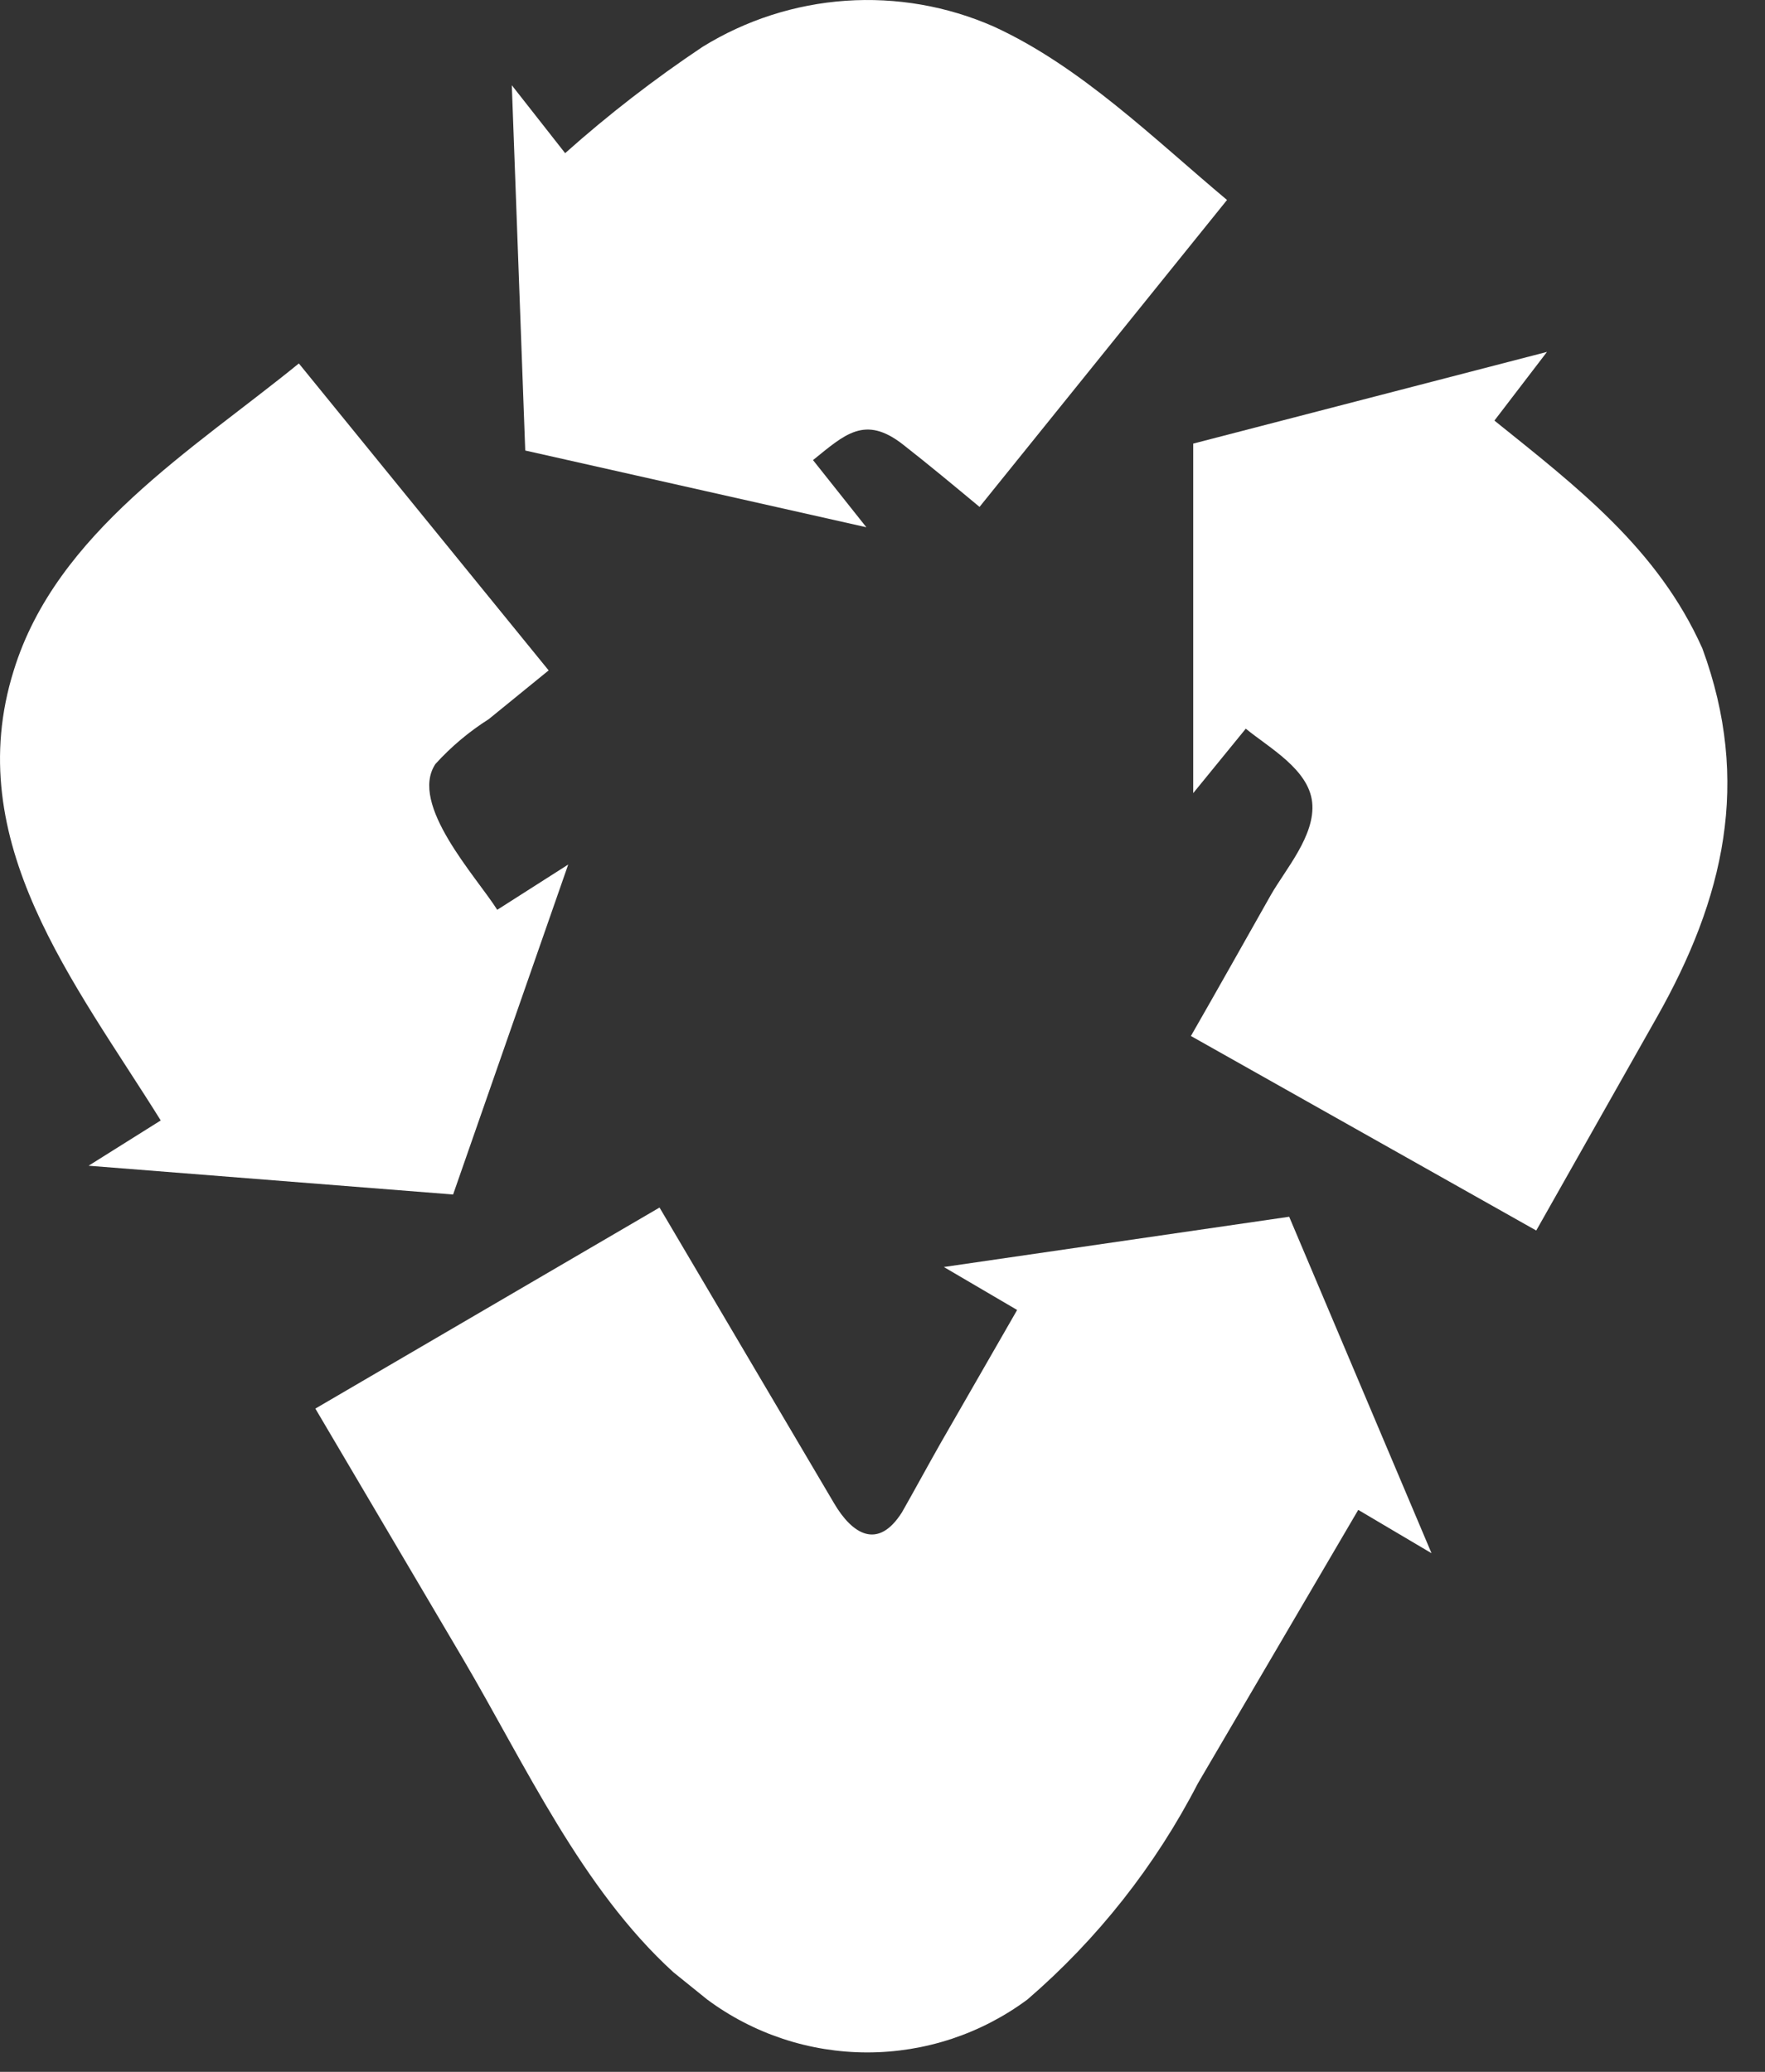
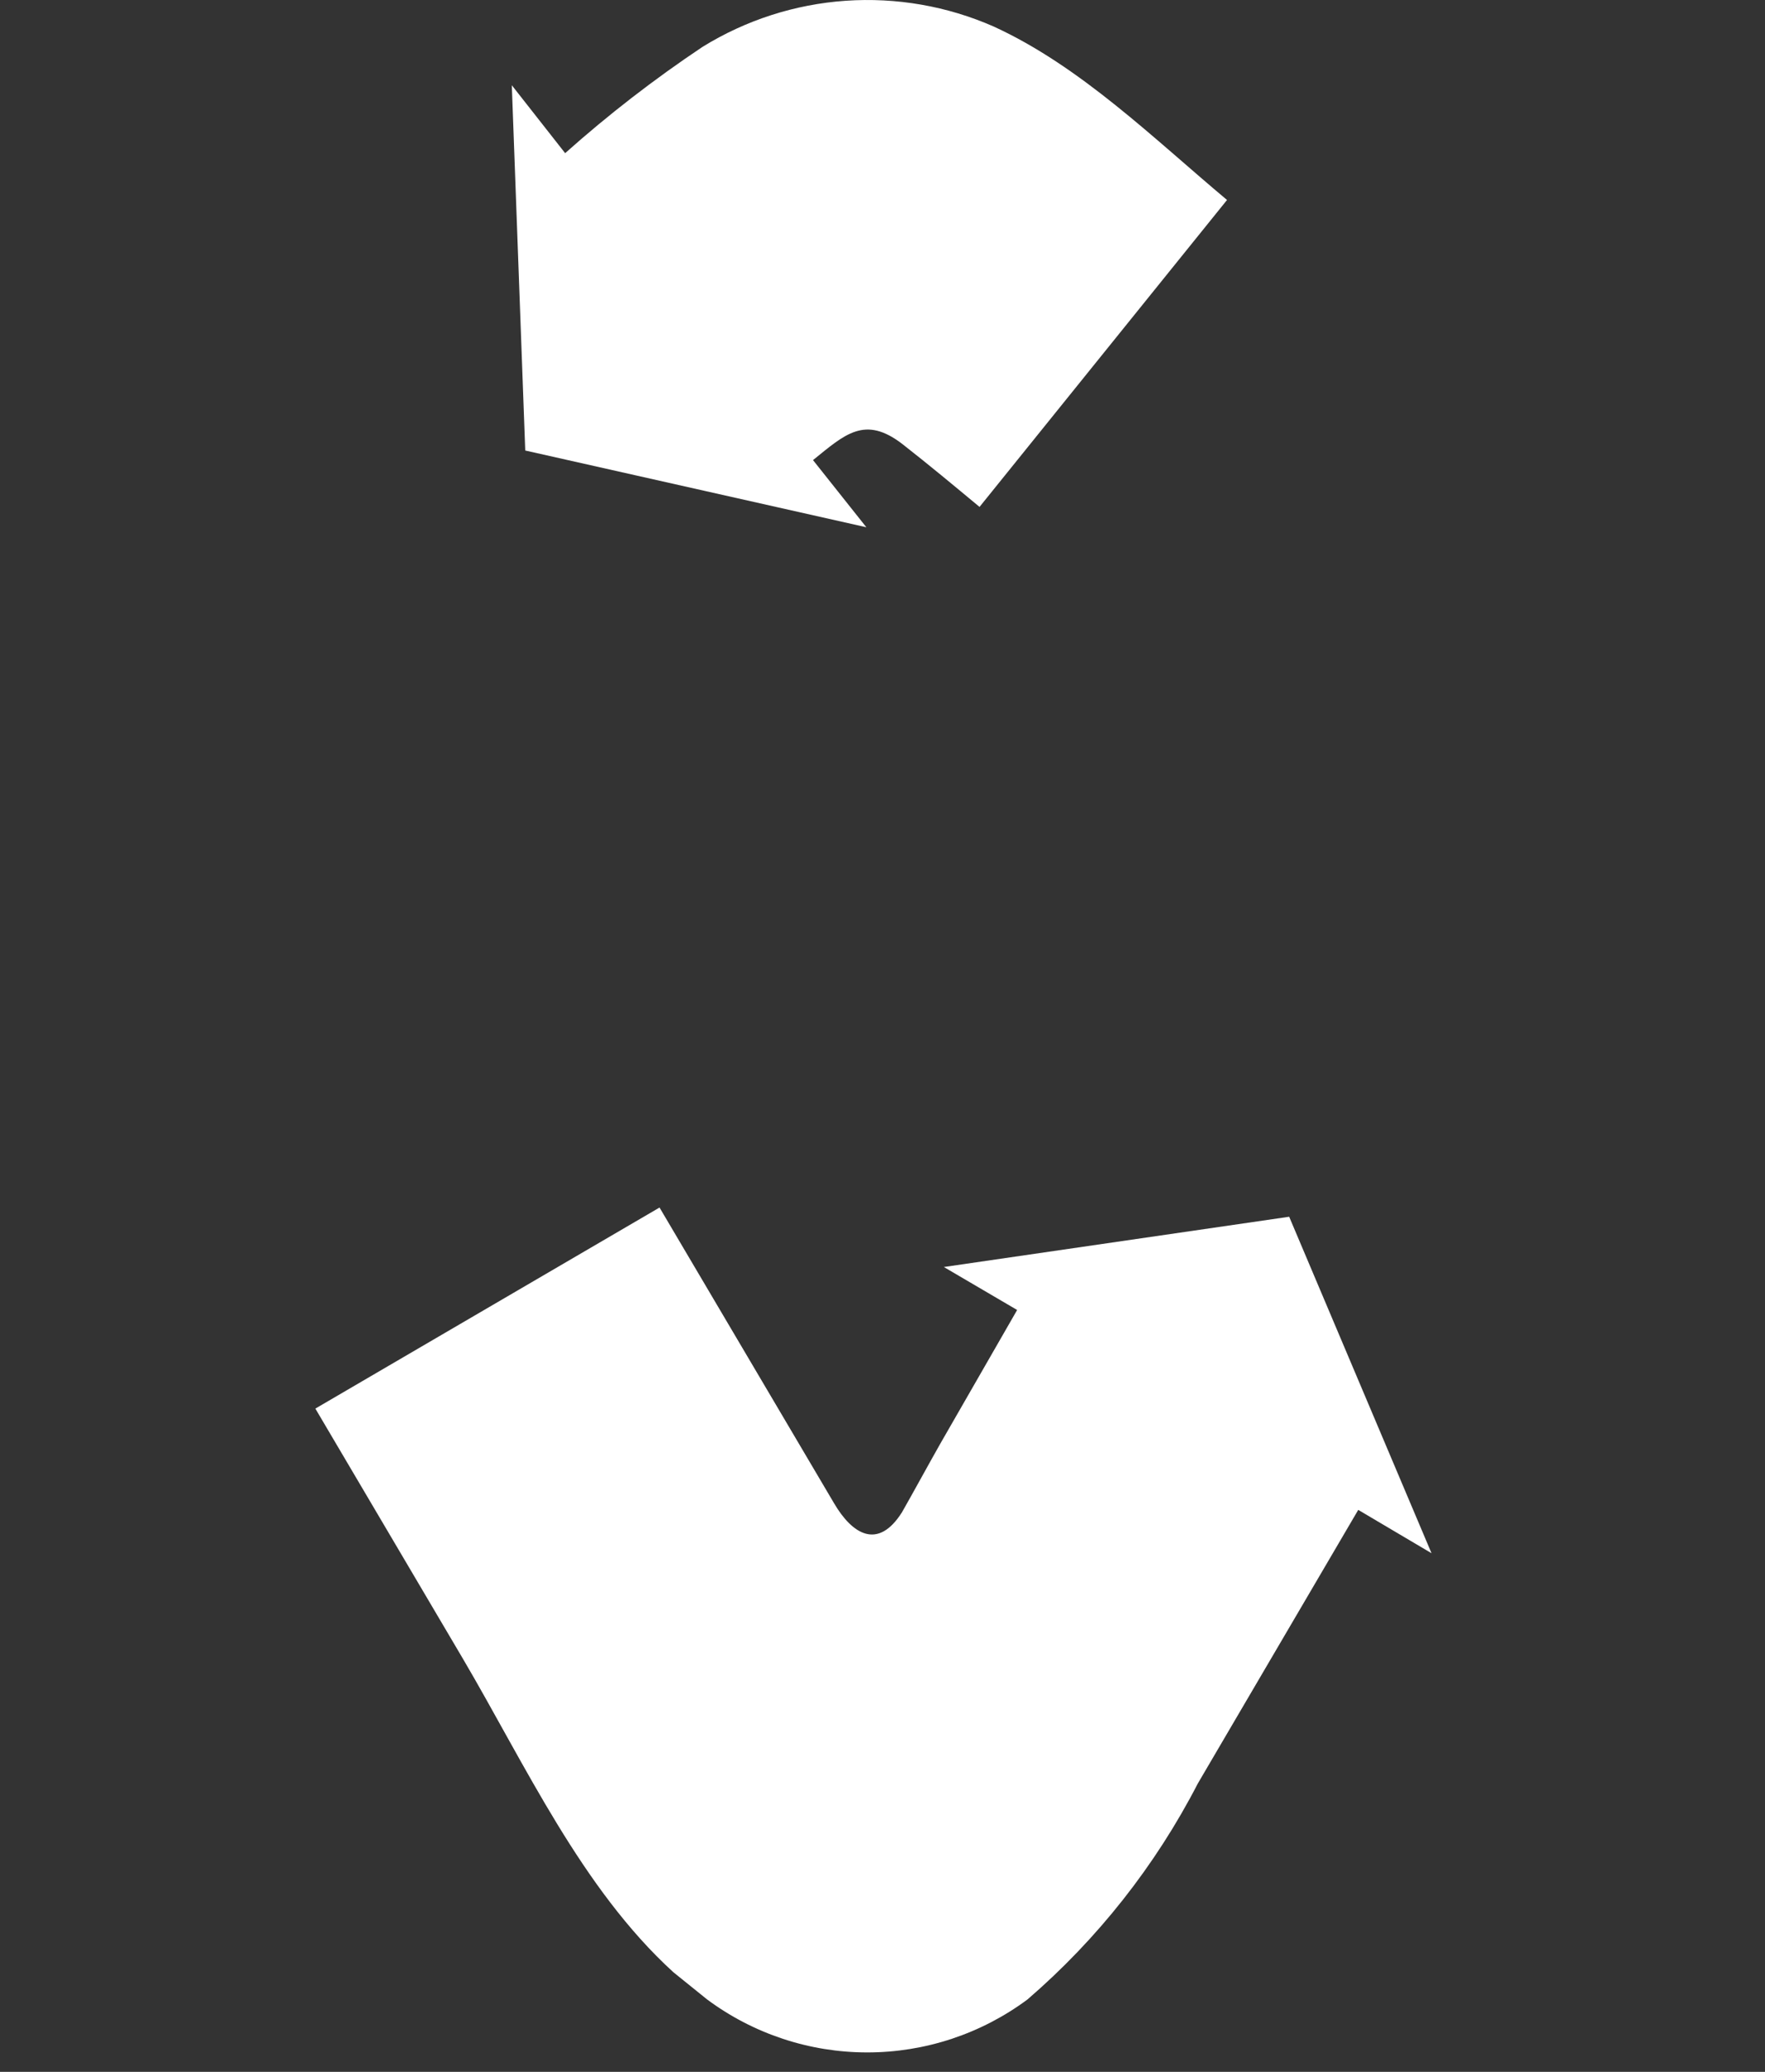
<svg xmlns="http://www.w3.org/2000/svg" width="46" height="54" viewBox="0 0 46 54" fill="none">
  <rect x="0" y="0" width="46" height="54" fill="#333333" stroke="none" />
  <path d="M13.339 2.222L13.689 11.742L22.579 13.742L21.189 11.992C22.019 11.322 22.539 10.812 23.529 11.582C24.219 12.122 24.879 12.672 25.529 13.212L31.979 5.212C30.079 3.622 28.169 1.732 25.899 0.692C24.686 0.158 23.361 -0.072 22.038 0.02C20.716 0.112 19.436 0.525 18.309 1.222C17.053 2.061 15.856 2.987 14.729 3.992L13.339 2.222Z" fill="white" />
-   <path d="M40.318 9.172L31.098 11.562V20.672L32.468 18.992C33.078 19.492 34.108 20.052 34.198 20.912C34.288 21.772 33.498 22.662 33.118 23.332C32.428 24.552 31.738 25.782 31.038 27.002L40.038 32.072L43.188 26.502C44.928 23.422 45.648 20.382 44.368 16.902C43.208 14.302 41.098 12.692 38.948 10.962L40.318 9.172Z" fill="white" />
-   <path d="M2.309 30.383L11.809 31.133L14.809 22.533L12.959 23.713C12.418 22.853 10.649 20.963 11.348 19.913C11.757 19.462 12.225 19.069 12.739 18.743L14.299 17.473L7.789 9.473C5.039 11.713 1.469 13.873 0.359 17.473C-1.041 21.933 1.959 25.623 4.189 29.203L2.309 30.383Z" fill="white" />
  <path d="M37.309 40.483L33.599 31.713L24.599 33.023L26.509 34.143L24.509 37.623C24.169 38.223 23.839 38.833 23.509 39.413C22.879 40.413 22.209 39.983 21.739 39.183L17.189 31.473L8.219 36.713L12.059 43.223C13.699 46.013 15.159 49.223 17.549 51.403L18.429 52.113C19.636 53.01 21.1 53.494 22.604 53.494C24.108 53.494 25.572 53.01 26.779 52.113C28.606 50.538 30.113 48.626 31.219 46.483L35.399 39.353L37.309 40.483Z" fill="white" />
</svg>